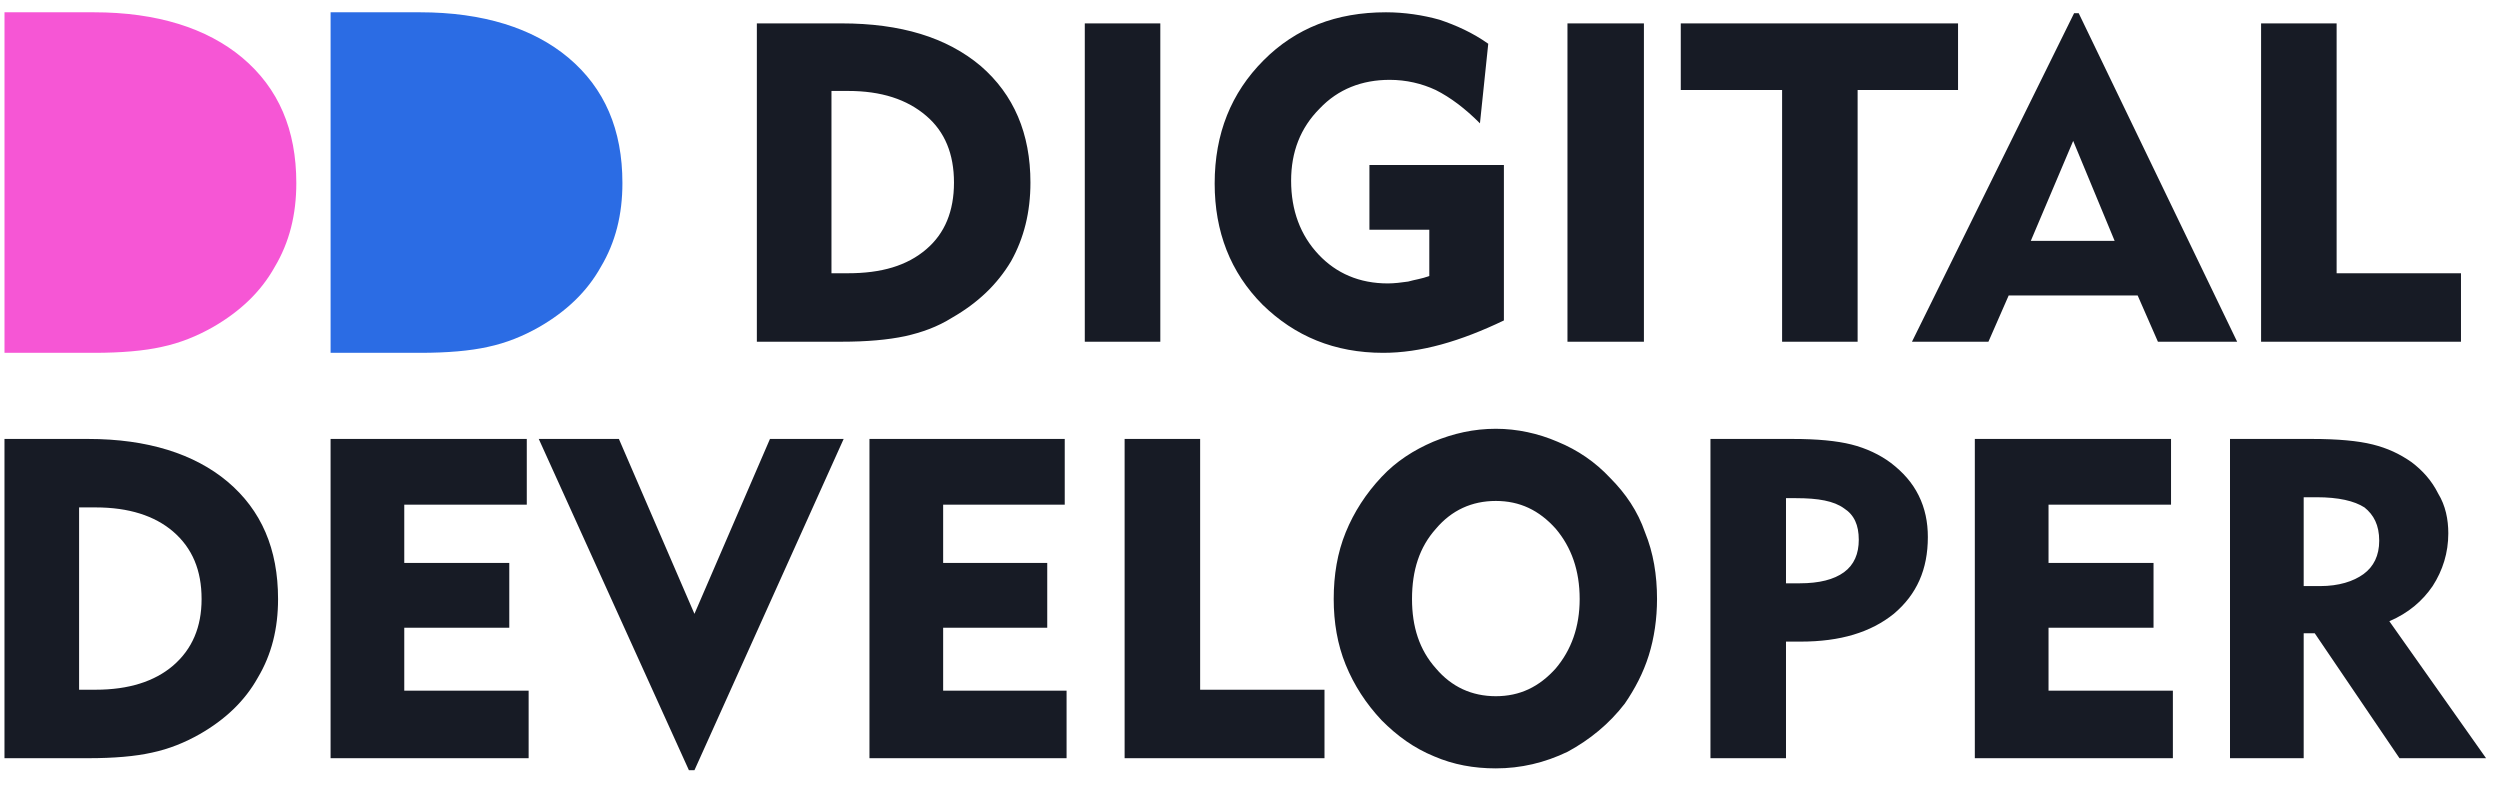
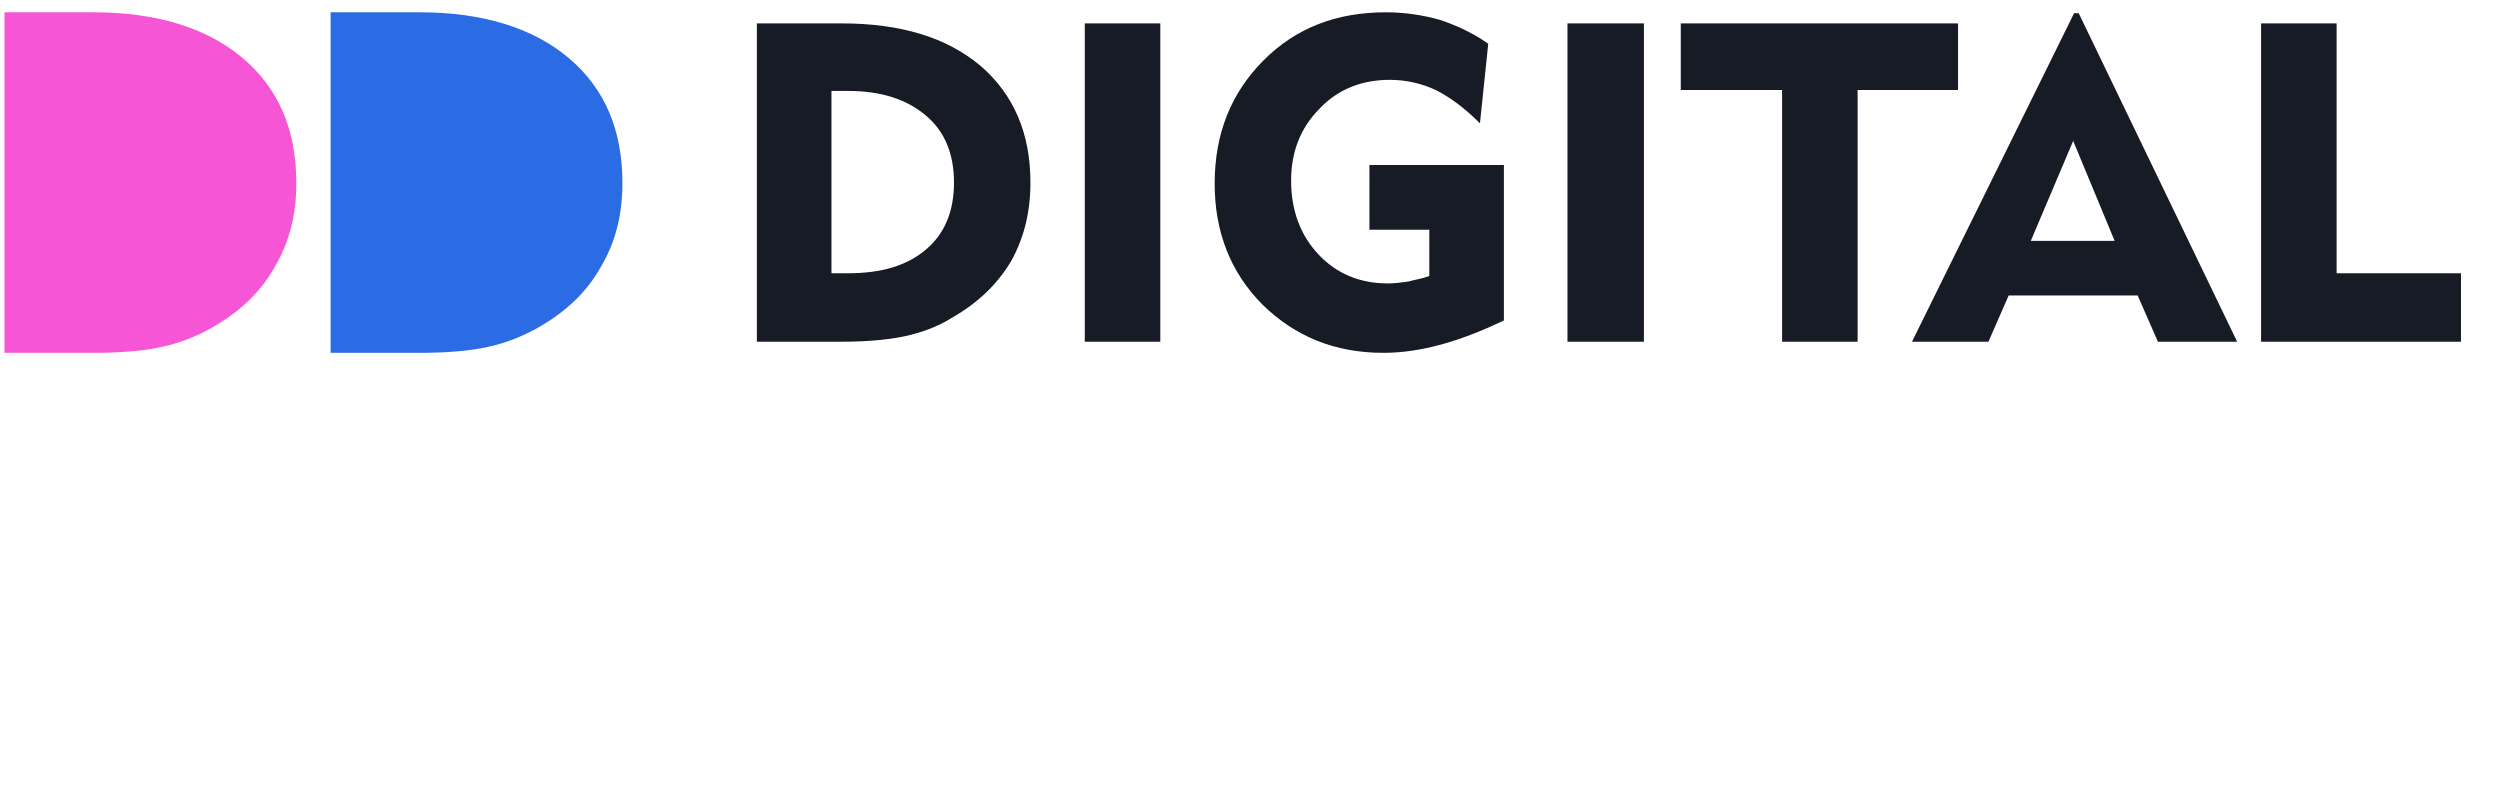
<svg xmlns="http://www.w3.org/2000/svg" width="143" height="45" viewBox="0 0 143 45" fill="none">
  <path d="M47.56 15.63H48.508C50.405 15.63 51.88 15.206 52.987 14.253C54.041 13.354 54.568 12.083 54.568 10.442C54.568 8.802 54.041 7.531 52.987 6.631C51.88 5.679 50.405 5.202 48.508 5.202H47.56V15.63ZM43.292 19.546V1.338H48.139C51.512 1.338 54.146 2.132 56.096 3.773C57.992 5.414 58.941 7.637 58.941 10.442C58.941 12.136 58.572 13.618 57.834 14.941C57.044 16.265 55.938 17.323 54.462 18.17C53.619 18.7 52.724 19.017 51.775 19.229C50.774 19.441 49.562 19.546 48.139 19.546H43.292ZM62.05 19.546V1.338H66.37V19.546H62.05ZM86.023 9.437V18.329C84.812 18.911 83.6 19.388 82.441 19.705C81.281 20.023 80.175 20.182 79.121 20.182C76.329 20.182 74.063 19.229 72.219 17.429C70.375 15.577 69.479 13.248 69.479 10.495C69.479 7.637 70.427 5.308 72.271 3.456C74.115 1.603 76.434 0.703 79.279 0.703C80.333 0.703 81.387 0.862 82.335 1.127C83.284 1.444 84.232 1.868 85.128 2.503L84.653 7.055C83.811 6.208 82.967 5.573 82.124 5.149C81.334 4.779 80.438 4.567 79.49 4.567C77.909 4.567 76.539 5.096 75.486 6.208C74.379 7.319 73.852 8.696 73.852 10.336C73.852 12.03 74.379 13.459 75.433 14.571C76.434 15.63 77.751 16.212 79.385 16.212C79.753 16.212 80.175 16.159 80.544 16.106C80.912 16 81.334 15.947 81.756 15.788V13.142H78.331V9.437H86.023ZM89.659 19.546V1.338H94.032V19.546H89.659ZM101.936 19.546V5.149H96.14V1.338H112V5.149H106.256V19.546H101.936ZM116.162 13.777H120.957L118.586 8.06L116.162 13.777ZM109.365 19.546L118.638 0.756H118.902L127.965 19.546H123.433L122.274 16.9H114.897L113.738 19.546H109.365ZM129.334 19.546V1.338H133.655V15.63H140.768V19.546H129.334Z" fill="#171B25" />
-   <path d="M4.524 39.452H5.472C7.369 39.452 8.844 38.975 9.898 38.076C11.005 37.123 11.531 35.853 11.531 34.265C11.531 32.624 11.005 31.354 9.898 30.401C8.844 29.501 7.369 29.024 5.472 29.024H4.524V39.452ZM0.256 43.369V25.108H5.051C8.423 25.108 11.11 25.955 13.007 27.543C14.956 29.183 15.905 31.406 15.905 34.265C15.905 35.958 15.536 37.441 14.746 38.764C14.008 40.087 12.901 41.146 11.426 41.992C10.583 42.469 9.687 42.839 8.686 43.051C7.738 43.263 6.526 43.369 5.051 43.369H0.256Z" fill="#171B25" />
-   <path d="M18.909 43.369V25.108H30.132V28.866H23.124V32.201H29.131V35.906H23.124V39.505H30.238V43.369H18.909ZM39.722 44.057H39.406L30.817 25.108H35.401L39.722 35.112L44.042 25.108H48.257L39.722 44.057ZM49.733 43.369V25.108H60.903V28.866H53.948V32.201H59.902V35.906H53.948V39.505H61.008V43.369H49.733ZM64.328 43.369V25.108H68.648V39.452H75.761V43.369H64.328ZM80.767 34.265C80.767 35.853 81.189 37.176 82.137 38.235C83.033 39.293 84.192 39.823 85.562 39.823C86.932 39.823 88.038 39.293 88.987 38.235C89.882 37.176 90.357 35.853 90.357 34.265C90.357 32.624 89.882 31.301 88.987 30.242C88.038 29.183 86.932 28.654 85.562 28.654C84.192 28.654 83.033 29.183 82.137 30.242C81.189 31.301 80.767 32.624 80.767 34.265ZM76.288 34.265C76.288 32.889 76.499 31.618 76.973 30.454C77.448 29.289 78.132 28.231 79.028 27.278C79.871 26.378 80.872 25.743 81.979 25.267C83.138 24.79 84.297 24.526 85.562 24.526C86.774 24.526 87.986 24.79 89.092 25.267C90.251 25.743 91.252 26.431 92.095 27.331C92.991 28.231 93.676 29.236 94.097 30.454C94.572 31.618 94.782 32.889 94.782 34.265C94.782 35.376 94.624 36.488 94.308 37.494C93.992 38.499 93.518 39.399 92.938 40.246C92.043 41.41 90.936 42.31 89.672 42.998C88.354 43.634 86.984 43.951 85.562 43.951C84.297 43.951 83.138 43.739 82.032 43.263C80.872 42.787 79.924 42.099 79.028 41.199C78.132 40.246 77.448 39.187 76.973 38.023C76.499 36.858 76.288 35.588 76.288 34.265ZM102.739 28.495H102.159V33.365H102.949C104.056 33.365 104.899 33.153 105.479 32.73C106.058 32.306 106.322 31.671 106.322 30.877C106.322 30.03 106.058 29.448 105.479 29.078C104.899 28.654 104.003 28.495 102.739 28.495ZM97.838 43.369V25.108H102.528C103.951 25.108 105.057 25.214 105.9 25.425C106.743 25.637 107.533 26.008 108.166 26.484C108.851 27.013 109.378 27.596 109.746 28.337C110.115 29.078 110.273 29.872 110.273 30.718C110.273 32.571 109.641 34 108.324 35.112C107.007 36.17 105.268 36.7 103.002 36.7C102.791 36.7 102.633 36.7 102.475 36.7C102.37 36.7 102.264 36.7 102.159 36.7V43.369H97.838ZM112.96 43.369V25.108H124.183V28.866H117.176V32.201H123.182V35.906H117.176V39.505H124.289V43.369H112.96ZM132.508 28.442H131.771V33.524H132.719C133.773 33.524 134.616 33.259 135.196 32.836C135.775 32.412 136.091 31.777 136.091 30.93C136.091 30.03 135.775 29.448 135.248 29.025C134.669 28.654 133.773 28.442 132.508 28.442ZM127.556 43.369V25.108H132.245C133.72 25.108 134.879 25.214 135.722 25.425C136.566 25.637 137.25 25.955 137.935 26.431C138.568 26.907 139.095 27.49 139.463 28.231C139.885 28.919 140.043 29.713 140.043 30.507C140.043 31.618 139.727 32.624 139.147 33.524C138.568 34.371 137.777 35.059 136.671 35.535L142.203 43.369H137.25L132.403 36.223H131.771V43.369H127.556Z" fill="#171B25" />
  <path d="M18.91 20.182V0.703H24.025C27.622 0.703 30.488 1.606 32.511 3.3C34.591 5.05 35.602 7.422 35.602 10.471C35.602 12.277 35.209 13.858 34.366 15.27C33.579 16.681 32.399 17.81 30.825 18.714C29.926 19.222 28.97 19.617 27.902 19.843C26.891 20.069 25.598 20.182 24.025 20.182H18.91Z" fill="#2B6CE4" />
  <path d="M0.257 20.182V0.703H5.371C8.968 0.703 11.835 1.606 13.858 3.3C15.937 5.05 16.949 7.422 16.949 10.471C16.949 12.277 16.555 13.858 15.713 15.27C14.926 16.681 13.745 17.81 12.172 18.714C11.273 19.222 10.317 19.617 9.249 19.843C8.238 20.069 6.945 20.182 5.371 20.182H0.257Z" fill="#F656D5" />
</svg>